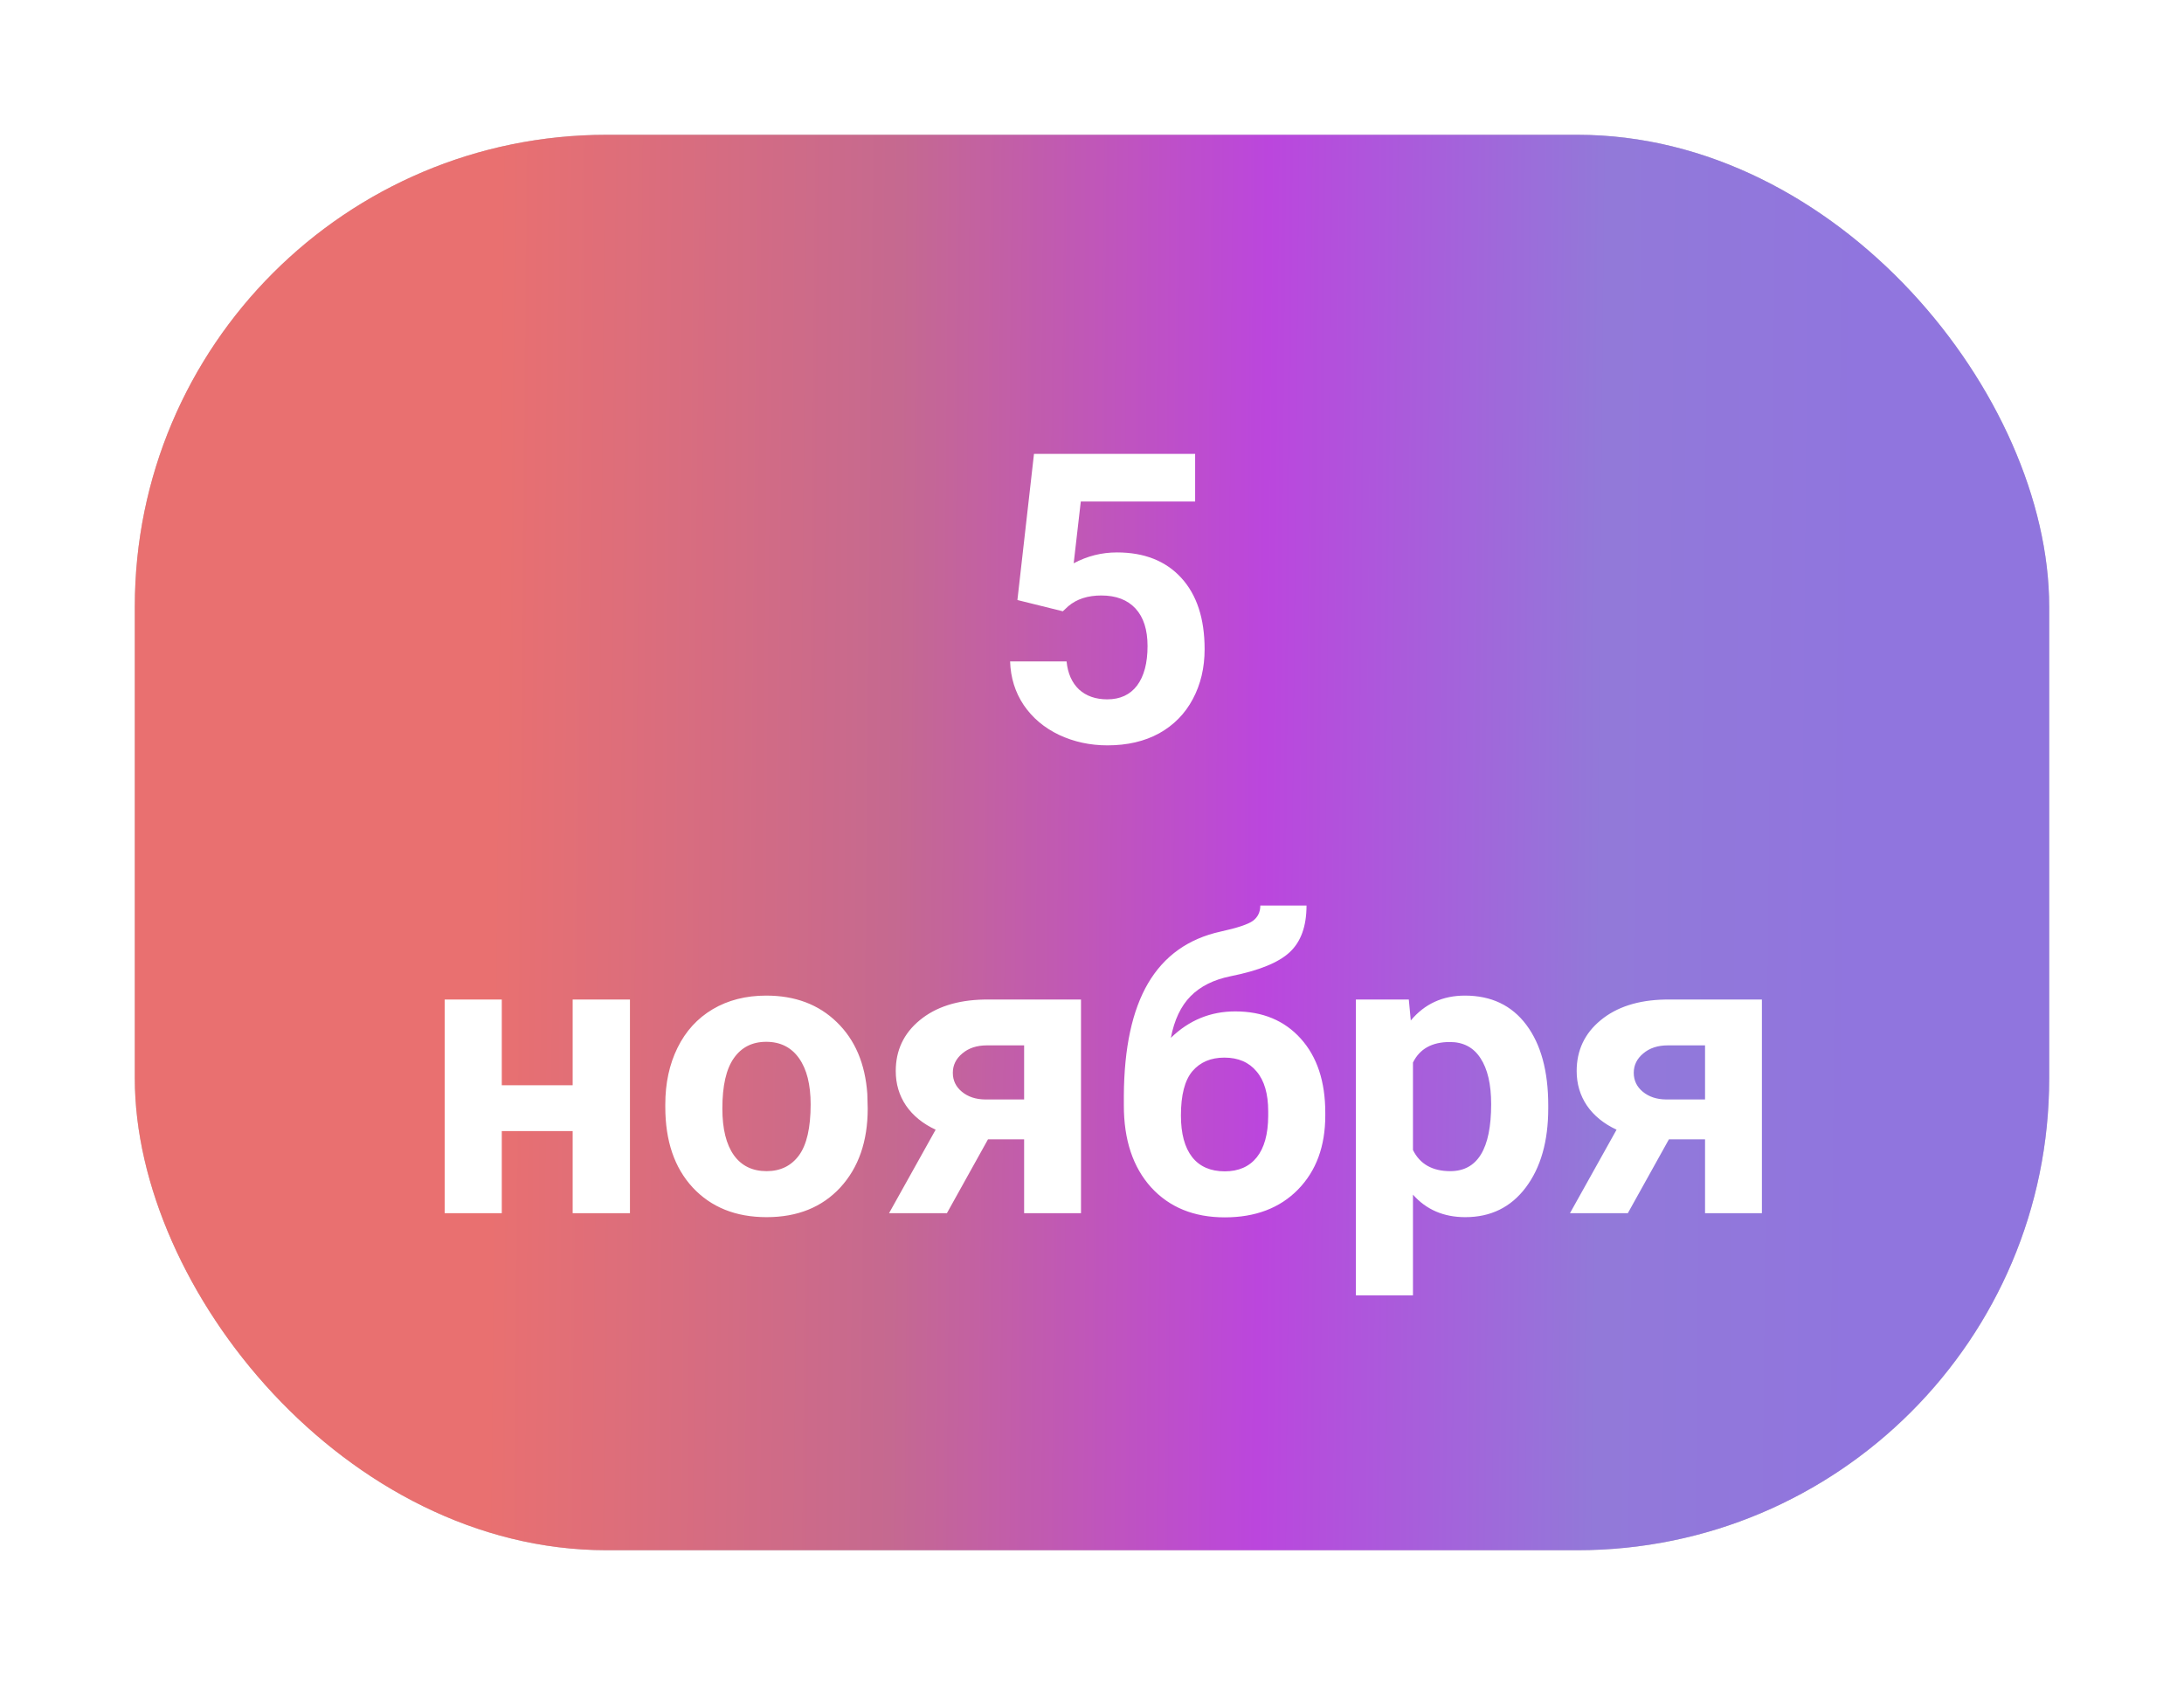
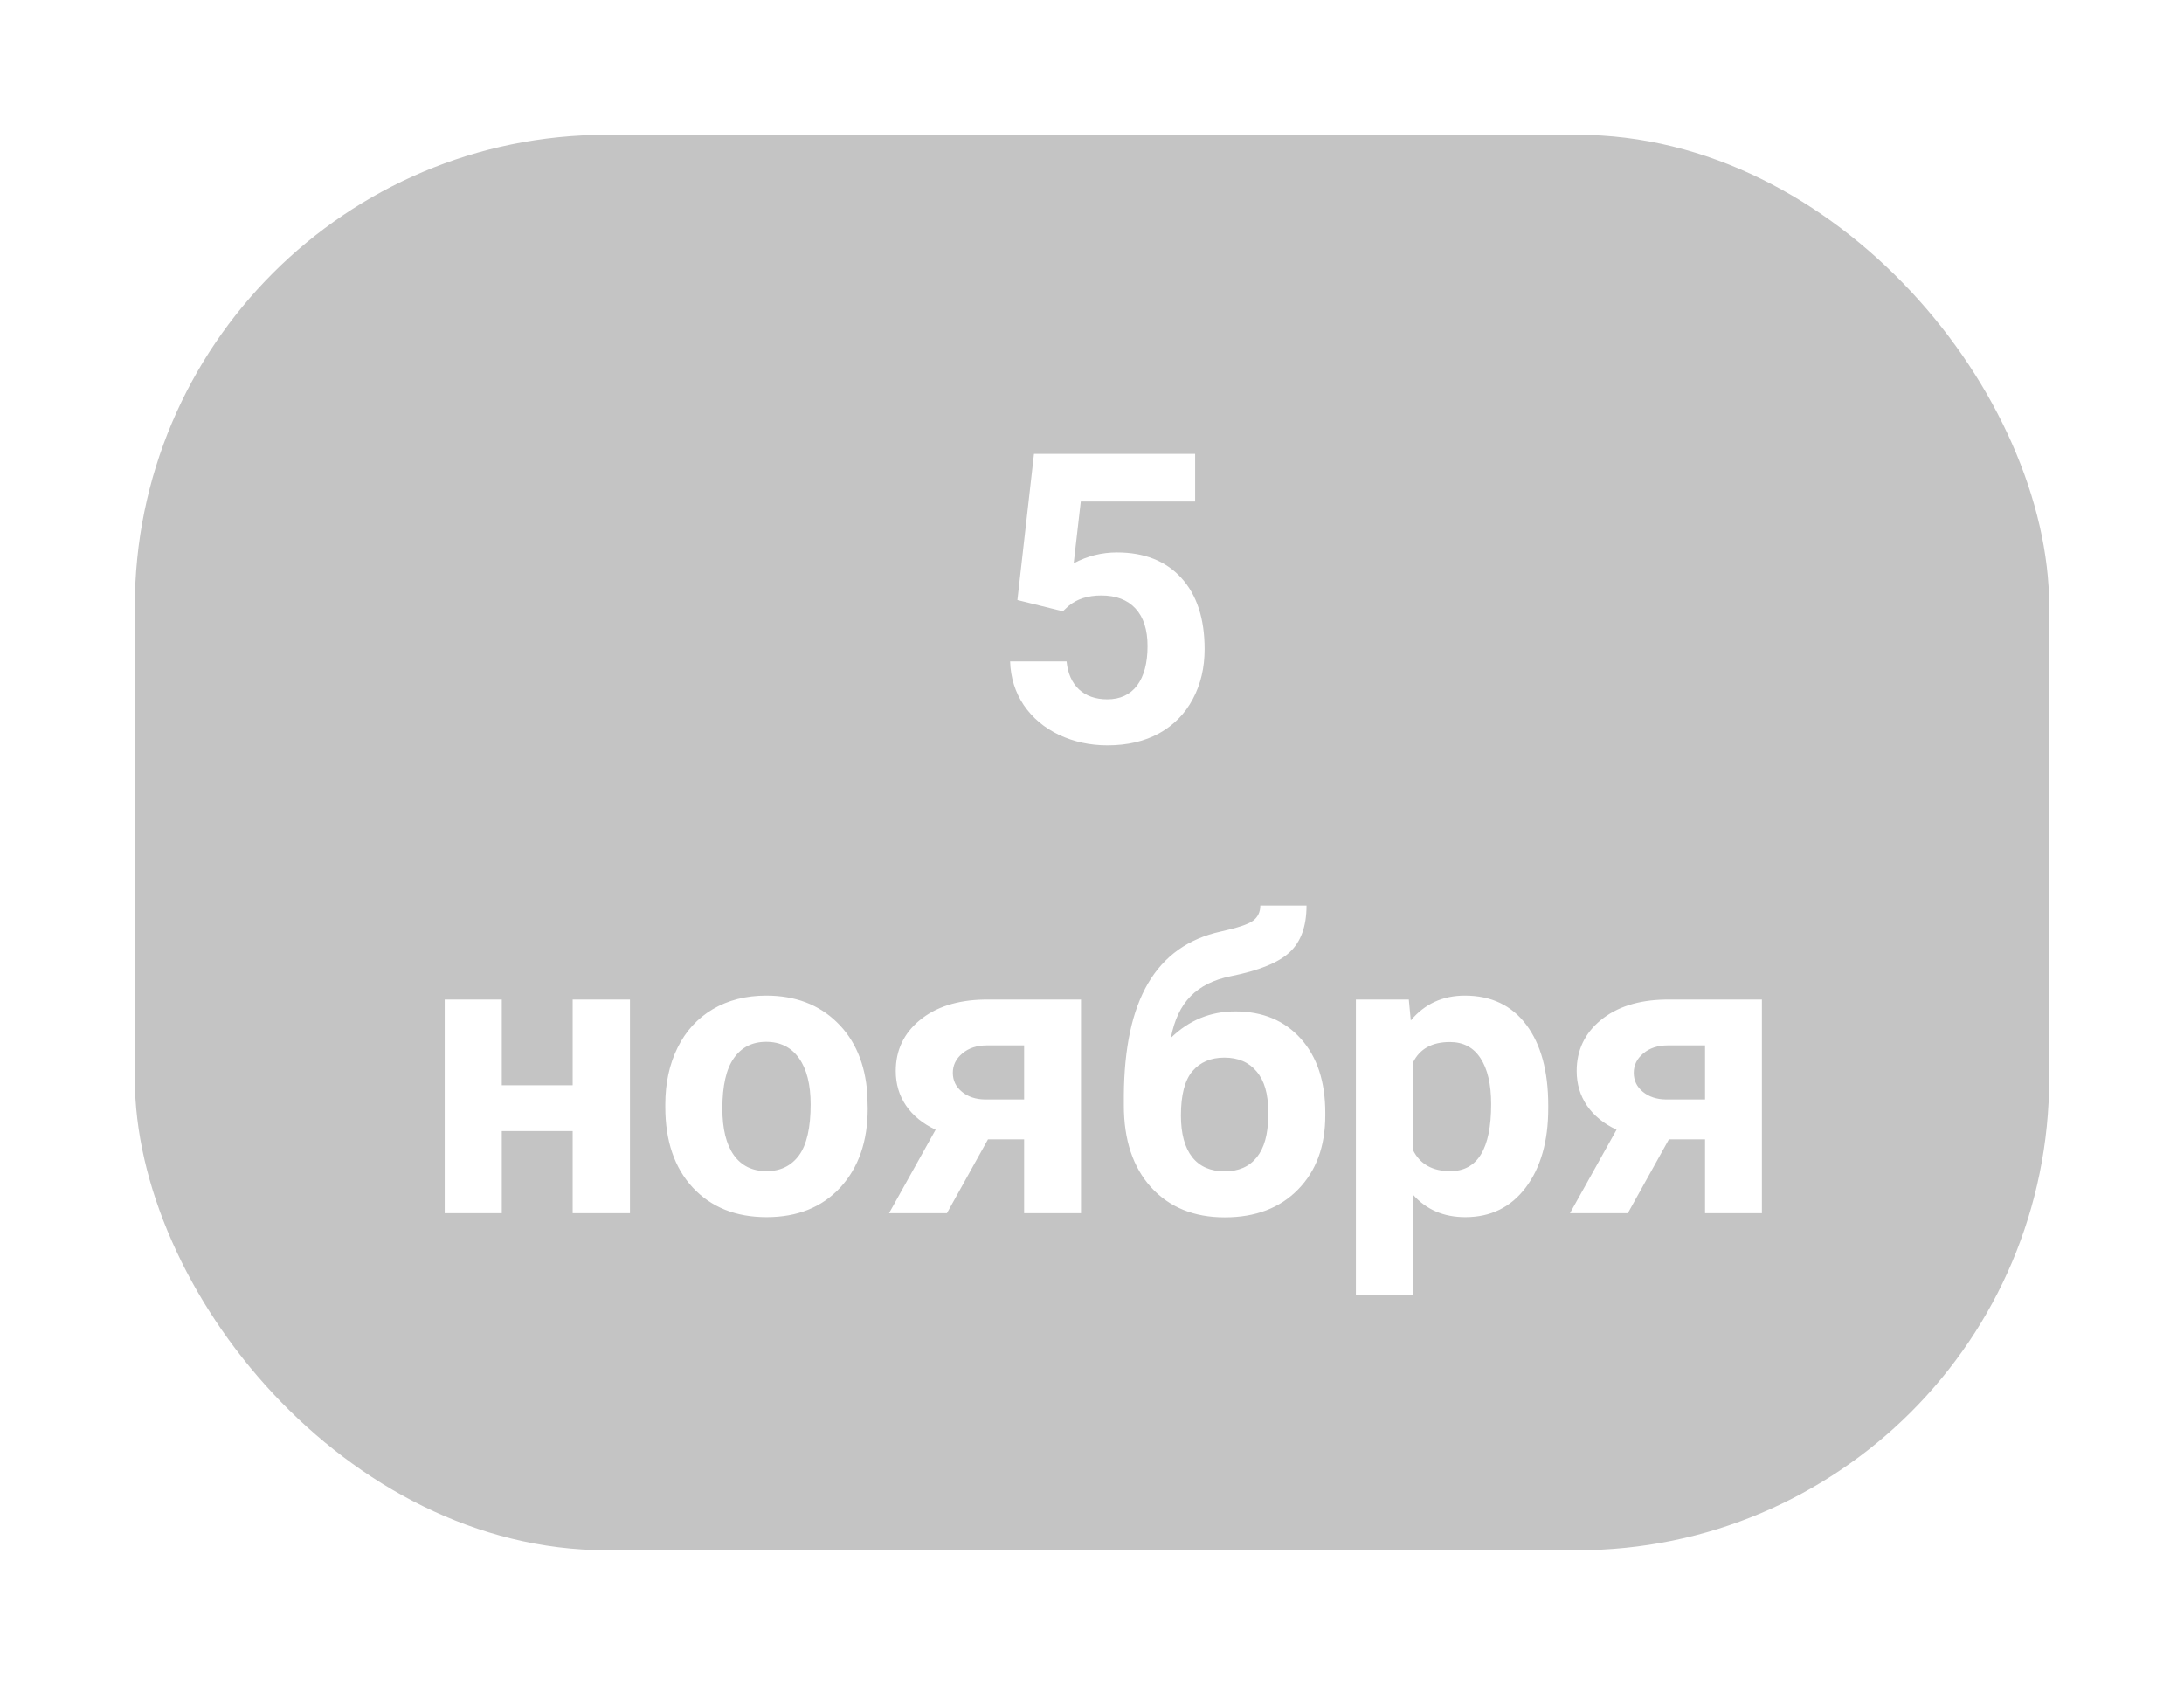
<svg xmlns="http://www.w3.org/2000/svg" width="162" height="125" viewBox="0 0 162 125" fill="none">
  <g filter="url(#filter0_d)">
    <rect x="6" y="6" width="142" height="105" rx="35" fill="#C4C4C4" />
-     <rect x="6" y="6" width="142" height="105" rx="35" fill="url(#paint0_linear)" />
    <path d="M71.467 40.512L72.697 29.672H84.65V33.202H76.169L75.642 37.787C76.647 37.25 77.717 36.981 78.85 36.981C80.881 36.981 82.473 37.611 83.625 38.871C84.777 40.131 85.353 41.894 85.353 44.159C85.353 45.536 85.061 46.772 84.475 47.865C83.898 48.949 83.068 49.794 81.984 50.399C80.9 50.995 79.621 51.293 78.147 51.293C76.857 51.293 75.661 51.034 74.558 50.517C73.454 49.989 72.58 49.252 71.936 48.305C71.301 47.357 70.964 46.278 70.925 45.067H75.114C75.202 45.956 75.51 46.649 76.037 47.148C76.574 47.636 77.272 47.88 78.132 47.88C79.089 47.88 79.826 47.538 80.344 46.855C80.861 46.161 81.12 45.185 81.12 43.925C81.12 42.714 80.822 41.786 80.227 41.142C79.631 40.497 78.786 40.175 77.692 40.175C76.686 40.175 75.871 40.438 75.246 40.966L74.836 41.347L71.467 40.512ZM42.727 86H38.478V79.906H33.22V86H28.986V70.15H33.22V76.508H38.478V70.15H42.727V86ZM45.349 77.929C45.349 76.356 45.651 74.955 46.257 73.725C46.862 72.494 47.731 71.542 48.864 70.868C50.007 70.194 51.33 69.857 52.834 69.857C54.973 69.857 56.716 70.512 58.063 71.82C59.421 73.129 60.178 74.906 60.334 77.152L60.363 78.236C60.363 80.668 59.685 82.621 58.327 84.096C56.97 85.561 55.148 86.293 52.863 86.293C50.578 86.293 48.752 85.561 47.385 84.096C46.027 82.631 45.349 80.639 45.349 78.119V77.929ZM49.582 78.236C49.582 79.74 49.865 80.893 50.432 81.693C50.998 82.484 51.809 82.88 52.863 82.88C53.889 82.88 54.69 82.489 55.266 81.708C55.842 80.917 56.13 79.657 56.13 77.929C56.13 76.454 55.842 75.311 55.266 74.501C54.69 73.69 53.879 73.285 52.834 73.285C51.799 73.285 50.998 73.69 50.432 74.501C49.865 75.302 49.582 76.547 49.582 78.236ZM76.184 70.15V86H71.965V80.522H69.284L66.237 86H61.945L65.402 79.804C64.455 79.364 63.723 78.769 63.205 78.017C62.697 77.265 62.443 76.41 62.443 75.453C62.443 73.92 63.034 72.665 64.216 71.689C65.407 70.702 66.999 70.189 68.991 70.15H76.184ZM69.064 77.562H71.965V73.549H69.211C68.459 73.549 67.849 73.749 67.38 74.149C66.911 74.54 66.677 75.019 66.677 75.585C66.677 76.151 66.901 76.62 67.351 76.991C67.8 77.362 68.371 77.553 69.064 77.562ZM87.624 71.029C89.655 71.029 91.276 71.703 92.487 73.051C93.698 74.398 94.304 76.23 94.304 78.544V78.749C94.304 81.034 93.63 82.865 92.282 84.242C90.935 85.619 89.123 86.308 86.848 86.308C84.562 86.308 82.741 85.565 81.384 84.081C80.036 82.587 79.362 80.561 79.362 78.002V77.299C79.382 73.734 79.982 70.946 81.164 68.935C82.356 66.913 84.143 65.639 86.525 65.111C87.775 64.838 88.581 64.569 88.942 64.306C89.304 64.032 89.484 63.656 89.484 63.178H92.912C92.912 64.711 92.497 65.863 91.667 66.635C90.847 67.406 89.382 68.002 87.272 68.422C86.022 68.676 85.036 69.169 84.314 69.901C83.591 70.634 83.103 71.664 82.849 72.992C84.196 71.684 85.788 71.029 87.624 71.029ZM86.818 74.457C85.812 74.457 85.022 74.794 84.445 75.468C83.879 76.142 83.596 77.235 83.596 78.749C83.596 80.097 83.874 81.127 84.431 81.84C84.987 82.543 85.793 82.894 86.848 82.894C87.873 82.894 88.664 82.548 89.221 81.855C89.777 81.161 90.061 80.141 90.07 78.793V78.441C90.07 77.143 89.782 76.156 89.206 75.482C88.64 74.799 87.844 74.457 86.818 74.457ZM110.842 78.222C110.842 80.663 110.285 82.621 109.172 84.096C108.068 85.561 106.574 86.293 104.689 86.293C103.088 86.293 101.794 85.736 100.808 84.623V92.094H96.574V70.15H100.5L100.646 71.703C101.672 70.473 103.01 69.857 104.66 69.857C106.613 69.857 108.132 70.58 109.216 72.025C110.3 73.471 110.842 75.463 110.842 78.002V78.222ZM106.608 77.914C106.608 76.439 106.345 75.302 105.817 74.501C105.3 73.7 104.543 73.3 103.547 73.3C102.219 73.3 101.306 73.808 100.808 74.823V81.312C101.325 82.357 102.248 82.88 103.576 82.88C105.598 82.88 106.608 81.225 106.608 77.914ZM126.691 70.15V86H122.473V80.522H119.792L116.745 86H112.453L115.91 79.804C114.963 79.364 114.23 78.769 113.713 78.017C113.205 77.265 112.951 76.41 112.951 75.453C112.951 73.92 113.542 72.665 114.724 71.689C115.915 70.702 117.507 70.189 119.499 70.15H126.691ZM119.572 77.562H122.473V73.549H119.719C118.967 73.549 118.356 73.749 117.888 74.149C117.419 74.54 117.185 75.019 117.185 75.585C117.185 76.151 117.409 76.62 117.858 76.991C118.308 77.362 118.879 77.553 119.572 77.562Z" fill="white" />
  </g>
  <defs>
    <filter id="filter0_d" x="0" y="0" width="162" height="125" filterUnits="userSpaceOnUse" color-interpolation-filters="sRGB">
      <feFlood flood-opacity="0" result="BackgroundImageFix" />
      <feColorMatrix in="SourceAlpha" type="matrix" values="0 0 0 0 0 0 0 0 0 0 0 0 0 0 0 0 0 0 127 0" />
      <feOffset dx="4" dy="4" />
      <feGaussianBlur stdDeviation="5" />
      <feColorMatrix type="matrix" values="0 0 0 0 0 0 0 0 0 0 0 0 0 0 0 0 0 0 0.25 0" />
      <feBlend mode="normal" in2="BackgroundImageFix" result="effect1_dropShadow" />
      <feBlend mode="normal" in="SourceGraphic" in2="effect1_dropShadow" result="shape" />
    </filter>
    <linearGradient id="paint0_linear" x1="27.686" y1="92.5" x2="136.841" y2="93.533" gradientUnits="userSpaceOnUse">
      <stop offset="0.041" stop-color="#E97070" />
      <stop offset="0.315" stop-color="#C56990" />
      <stop offset="0.565" stop-color="#BB46DD" />
      <stop offset="0.795" stop-color="#9279D9" />
      <stop offset="0.977" stop-color="#9075DE" />
    </linearGradient>
  </defs>
</svg>